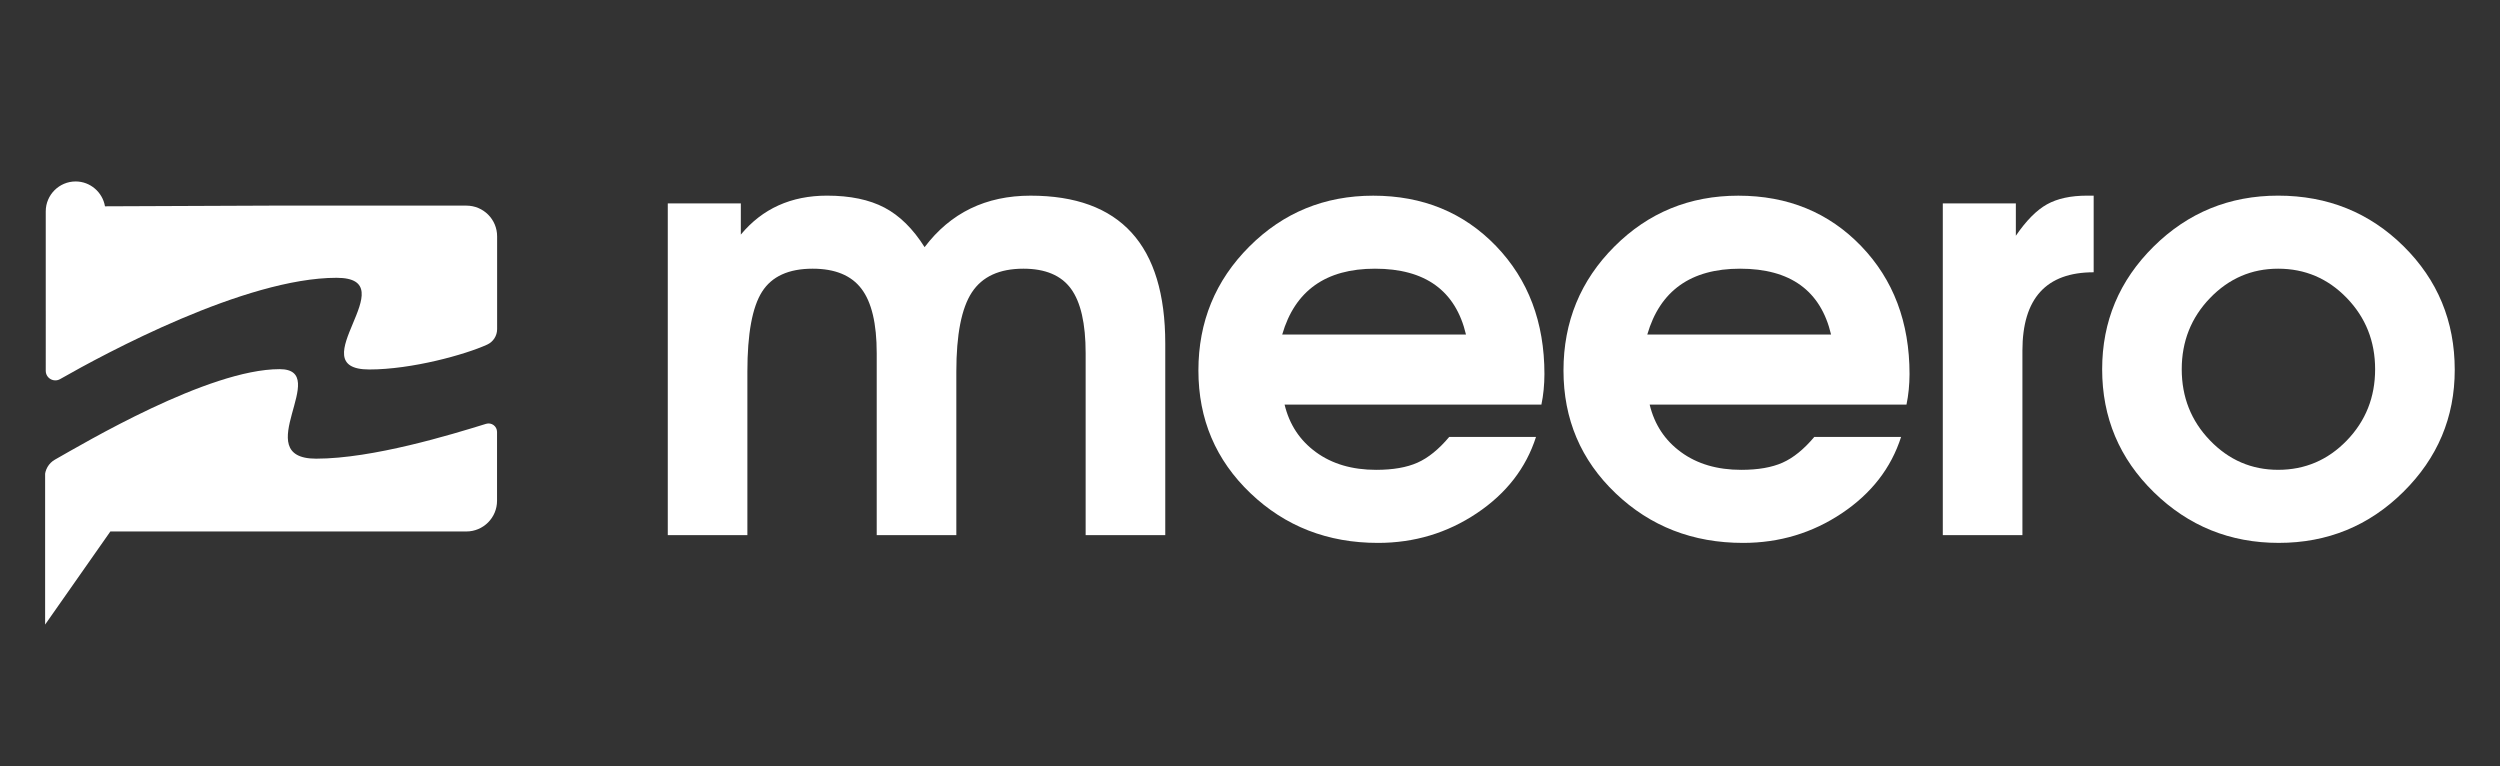
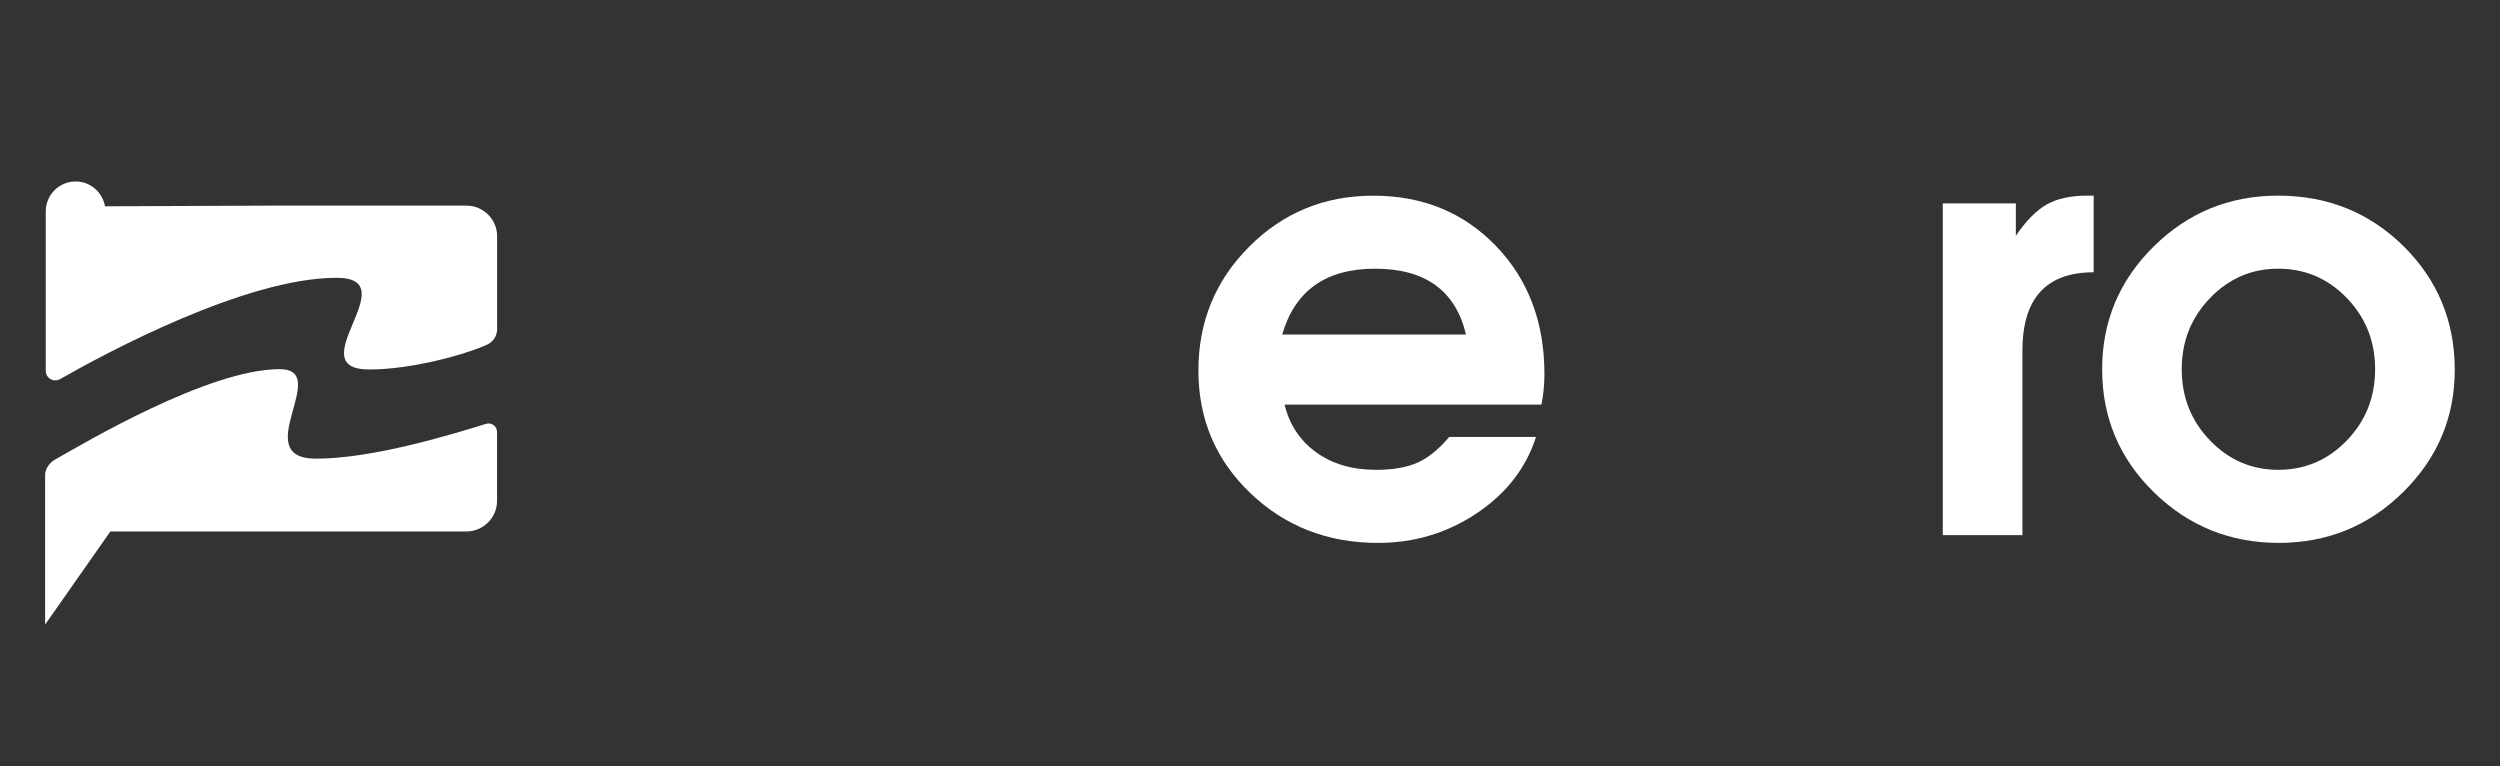
<svg xmlns="http://www.w3.org/2000/svg" width="124" height="38" viewBox="0 0 124 38" fill="none">
  <rect x="0" y="0" width="124" height="38" fill="#333333" stroke="none" />
  <g id="logo-area">
    <g id="meero-logo" clip-path="url(#clip0_574_3488)">
      <g id="Group">
        <g id="Group_2">
          <path id="Vector" d="M24.109 21.022C22.387 21.555 18.486 22.75 15.68 22.75C12.267 22.75 16.495 18.31 13.868 18.31C10.334 18.31 4.152 21.994 2.726 22.797C2.414 22.973 2.223 23.303 2.223 23.66V26.361V31L5.474 26.361H23.13C23.971 26.361 24.653 25.68 24.653 24.839V21.423C24.653 21.14 24.379 20.939 24.109 21.022Z" fill="white" />
          <path id="Vector_2" d="M23.135 10.199H13.443L5.207 10.233C5.087 9.536 4.48 9 3.751 9C2.936 9 2.269 9.667 2.269 10.482V15.408C2.269 15.413 2.27 15.418 2.27 15.424L2.269 18.393C2.27 18.757 2.663 18.984 2.98 18.804C5.202 17.536 12.164 13.779 16.693 13.779C20.217 13.779 14.78 18.326 18.319 18.326C20.425 18.326 23.08 17.587 24.163 17.093C24.465 16.956 24.657 16.656 24.657 16.326V11.722C24.658 10.882 23.976 10.199 23.135 10.199Z" fill="white" />
        </g>
        <g id="Group_3">
-           <path id="Vector_3" d="M33.122 26.541V10.09H36.745V11.635C37.814 10.348 39.239 9.704 41.02 9.704C42.168 9.704 43.118 9.903 43.871 10.298C44.623 10.694 45.286 11.348 45.86 12.259C47.146 10.556 48.898 9.705 51.115 9.705C55.569 9.705 57.797 12.151 57.797 17.04V26.542H53.848V17.514C53.848 16.05 53.605 14.985 53.12 14.322C52.635 13.658 51.848 13.327 50.759 13.327C49.571 13.327 48.72 13.718 48.206 14.5C47.691 15.281 47.434 16.593 47.434 18.434V26.541H43.485V17.514C43.485 16.05 43.233 14.985 42.727 14.322C42.223 13.658 41.416 13.327 40.307 13.327C39.119 13.327 38.282 13.708 37.798 14.47C37.313 15.232 37.07 16.553 37.07 18.434V26.541H33.122Z" fill="white" />
          <path id="Vector_4" d="M76.454 20.067H63.715C63.953 21.057 64.472 21.845 65.273 22.428C66.076 23.013 67.07 23.304 68.258 23.304C69.09 23.304 69.772 23.186 70.307 22.948C70.841 22.71 71.366 22.285 71.881 21.672H76.186C75.691 23.216 74.711 24.478 73.247 25.458C71.781 26.438 70.149 26.928 68.348 26.928C65.853 26.928 63.745 26.107 62.024 24.464C60.301 22.82 59.441 20.792 59.441 18.376C59.441 15.962 60.282 13.912 61.965 12.23C63.647 10.547 65.697 9.706 68.112 9.706C70.566 9.706 72.596 10.538 74.2 12.2C75.803 13.863 76.604 15.982 76.604 18.554C76.602 19.089 76.553 19.593 76.454 20.067ZM63.597 16.594H72.713C72.198 14.416 70.694 13.327 68.199 13.327C65.763 13.327 64.23 14.416 63.597 16.594Z" fill="white" />
-           <path id="Vector_5" d="M94.562 20.067H81.823C82.061 21.057 82.58 21.845 83.382 22.428C84.184 23.013 85.178 23.304 86.366 23.304C87.198 23.304 87.881 23.186 88.415 22.948C88.949 22.71 89.474 22.285 89.989 21.672H94.294C93.799 23.216 92.819 24.478 91.355 25.458C89.89 26.438 88.257 26.928 86.456 26.928C83.962 26.928 81.853 26.107 80.132 24.464C78.41 22.82 77.549 20.792 77.549 18.376C77.549 15.962 78.391 13.912 80.073 12.23C81.755 10.547 83.805 9.706 86.221 9.706C88.674 9.706 90.704 10.538 92.308 12.2C93.912 13.863 94.713 15.982 94.713 18.554C94.71 19.089 94.661 19.593 94.562 20.067ZM81.705 16.594H90.821C90.306 14.416 88.802 13.327 86.308 13.327C83.872 13.327 82.338 14.416 81.705 16.594Z" fill="white" />
          <path id="Vector_6" d="M96.363 26.541V10.09H99.986V11.693C100.501 10.941 101.015 10.421 101.53 10.135C102.045 9.848 102.708 9.704 103.519 9.704H103.846V13.505C101.49 13.505 100.312 14.802 100.312 17.395V26.541H96.363Z" fill="white" />
          <path id="Vector_7" d="M112.995 9.704C115.449 9.704 117.524 10.541 119.217 12.213C120.909 13.887 121.755 15.931 121.755 18.345C121.755 20.701 120.904 22.72 119.202 24.402C117.499 26.085 115.441 26.927 113.026 26.927C110.611 26.927 108.548 26.091 106.835 24.418C105.122 22.746 104.267 20.712 104.267 18.316C104.267 15.94 105.118 13.912 106.82 12.229C108.522 10.546 110.58 9.704 112.995 9.704ZM112.995 13.327C111.681 13.327 110.555 13.812 109.619 14.782C108.683 15.752 108.214 16.93 108.214 18.315C108.214 19.7 108.682 20.879 109.619 21.848C110.555 22.819 111.681 23.303 112.995 23.303C114.329 23.303 115.465 22.818 116.402 21.848C117.338 20.879 117.806 19.7 117.806 18.315C117.806 16.93 117.338 15.751 116.402 14.782C115.466 13.812 114.33 13.327 112.995 13.327Z" fill="white" />
        </g>
      </g>
    </g>
  </g>
  <defs>
    <clipPath id="clip0_574_3488">
      <rect width="119.523" height="22" fill="white" transform="translate(2.238 9)" />
    </clipPath>
  </defs>
</svg>